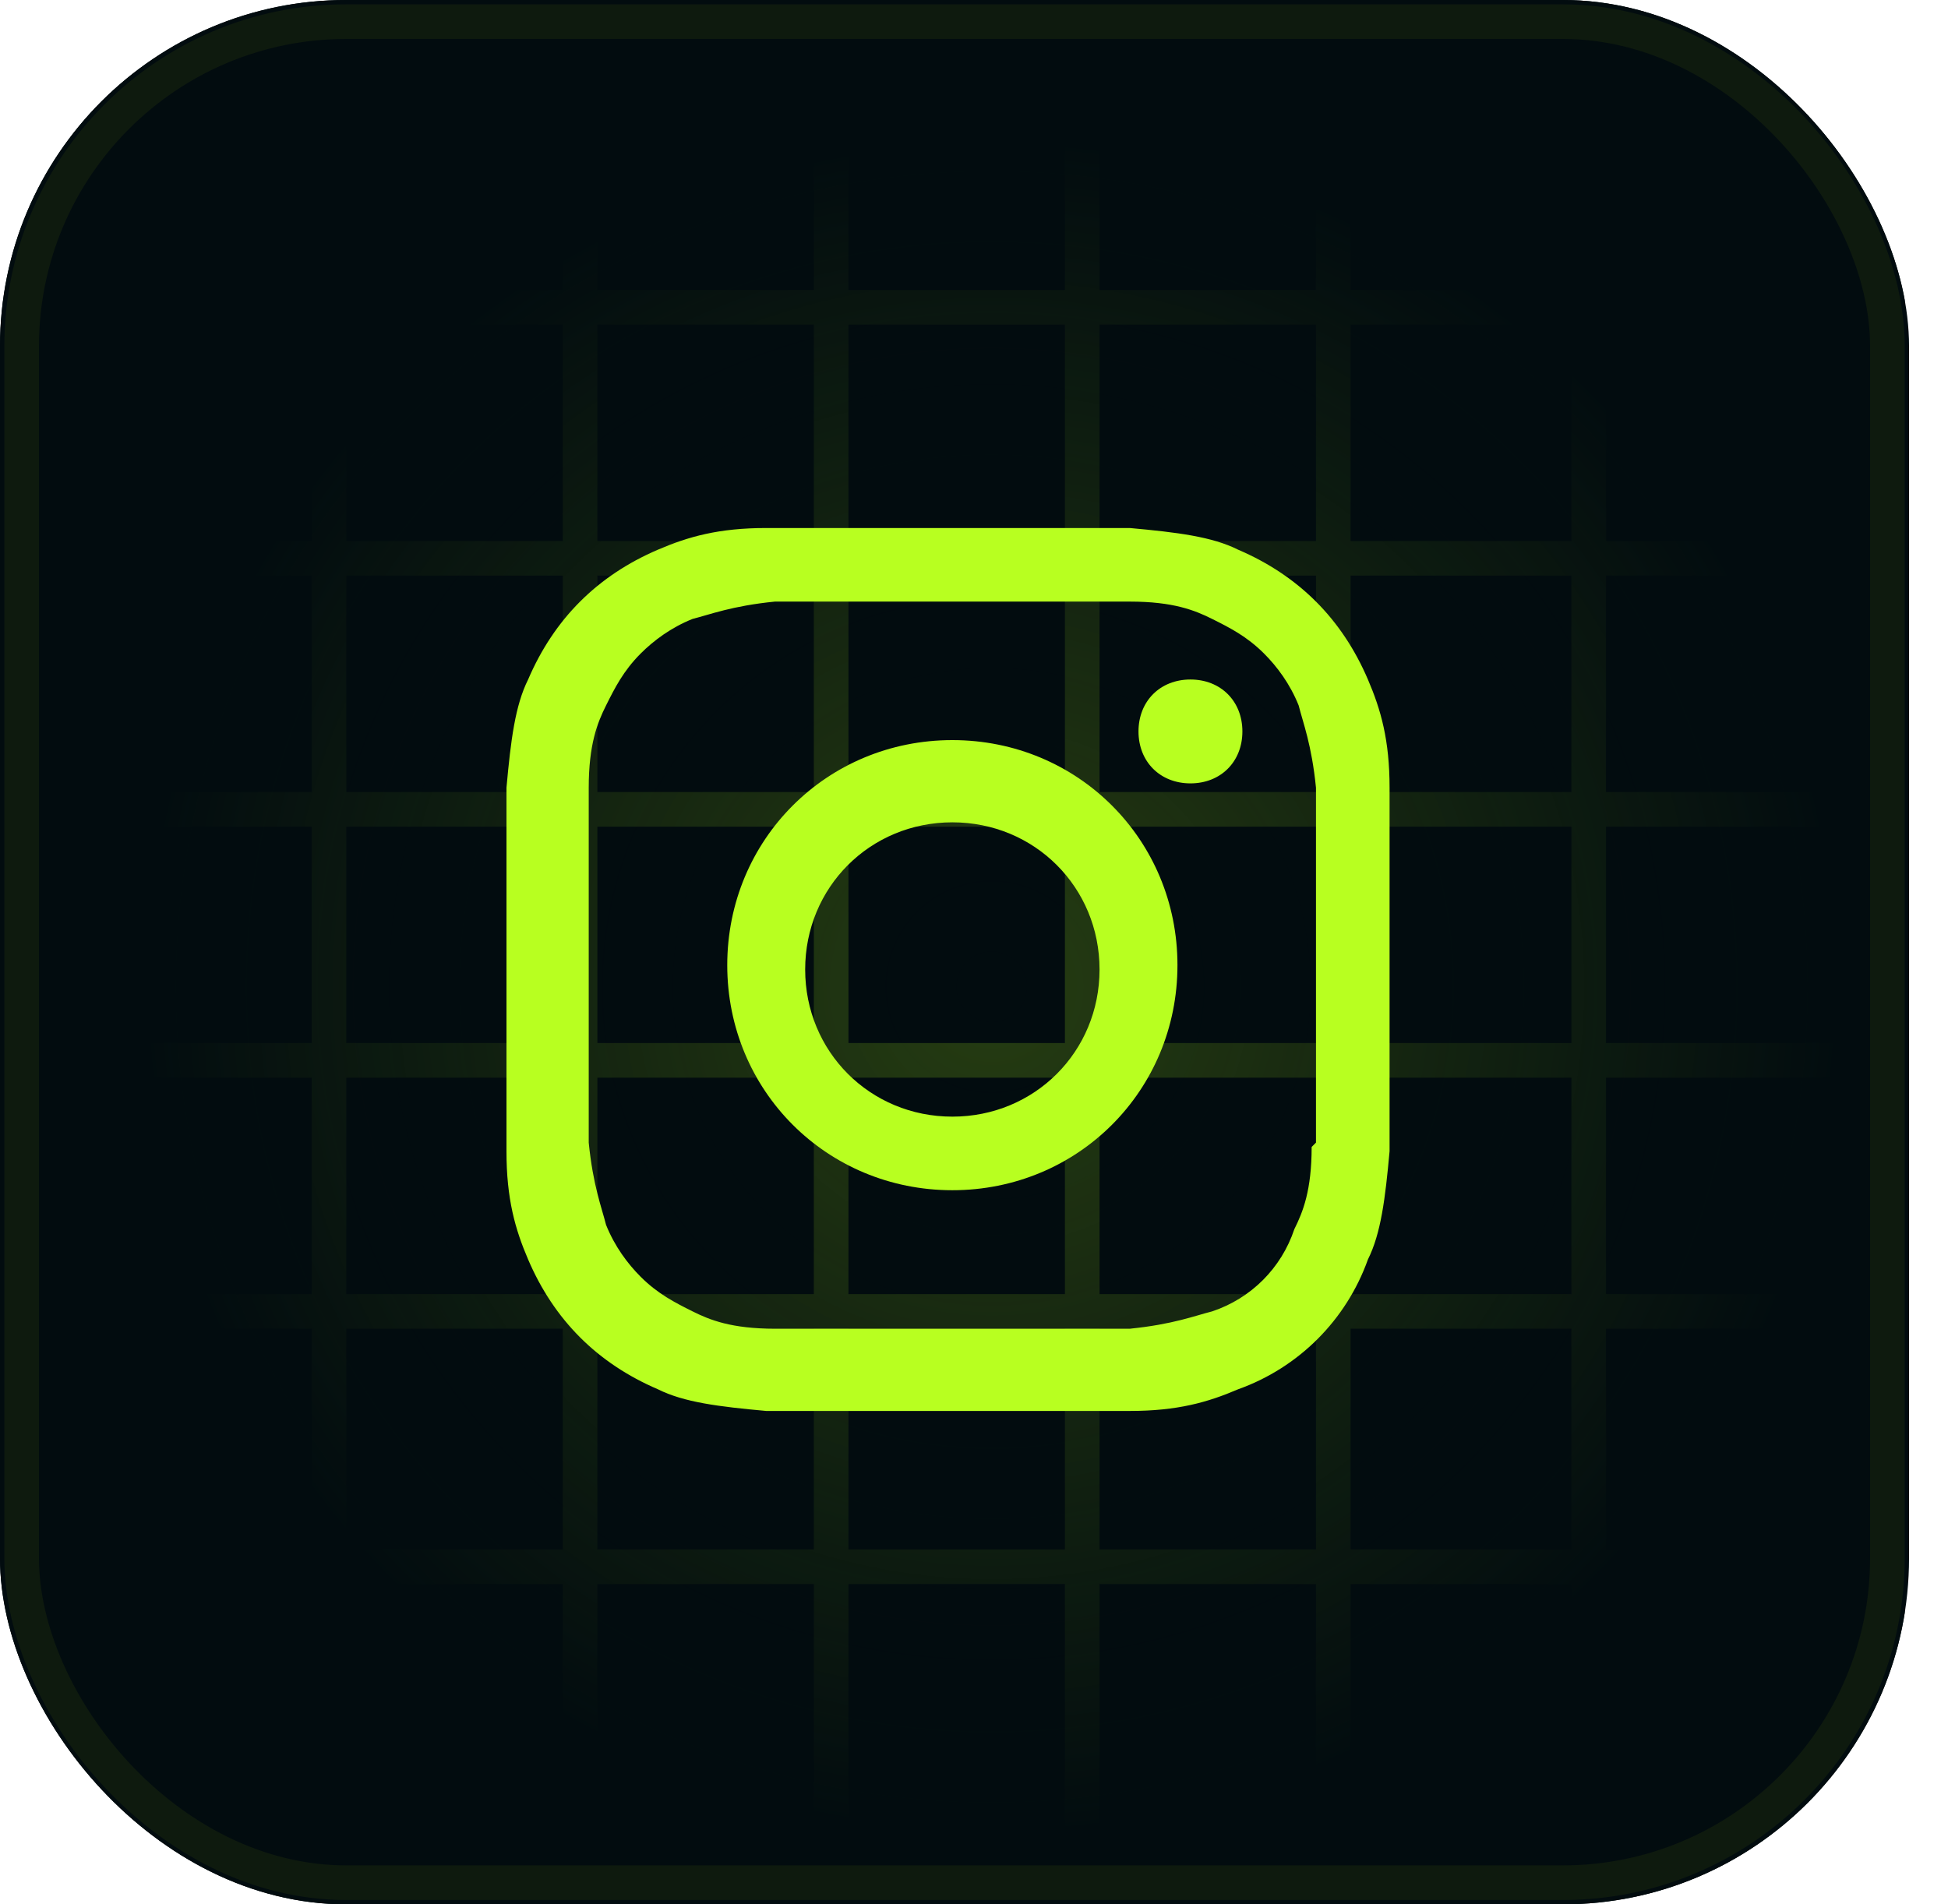
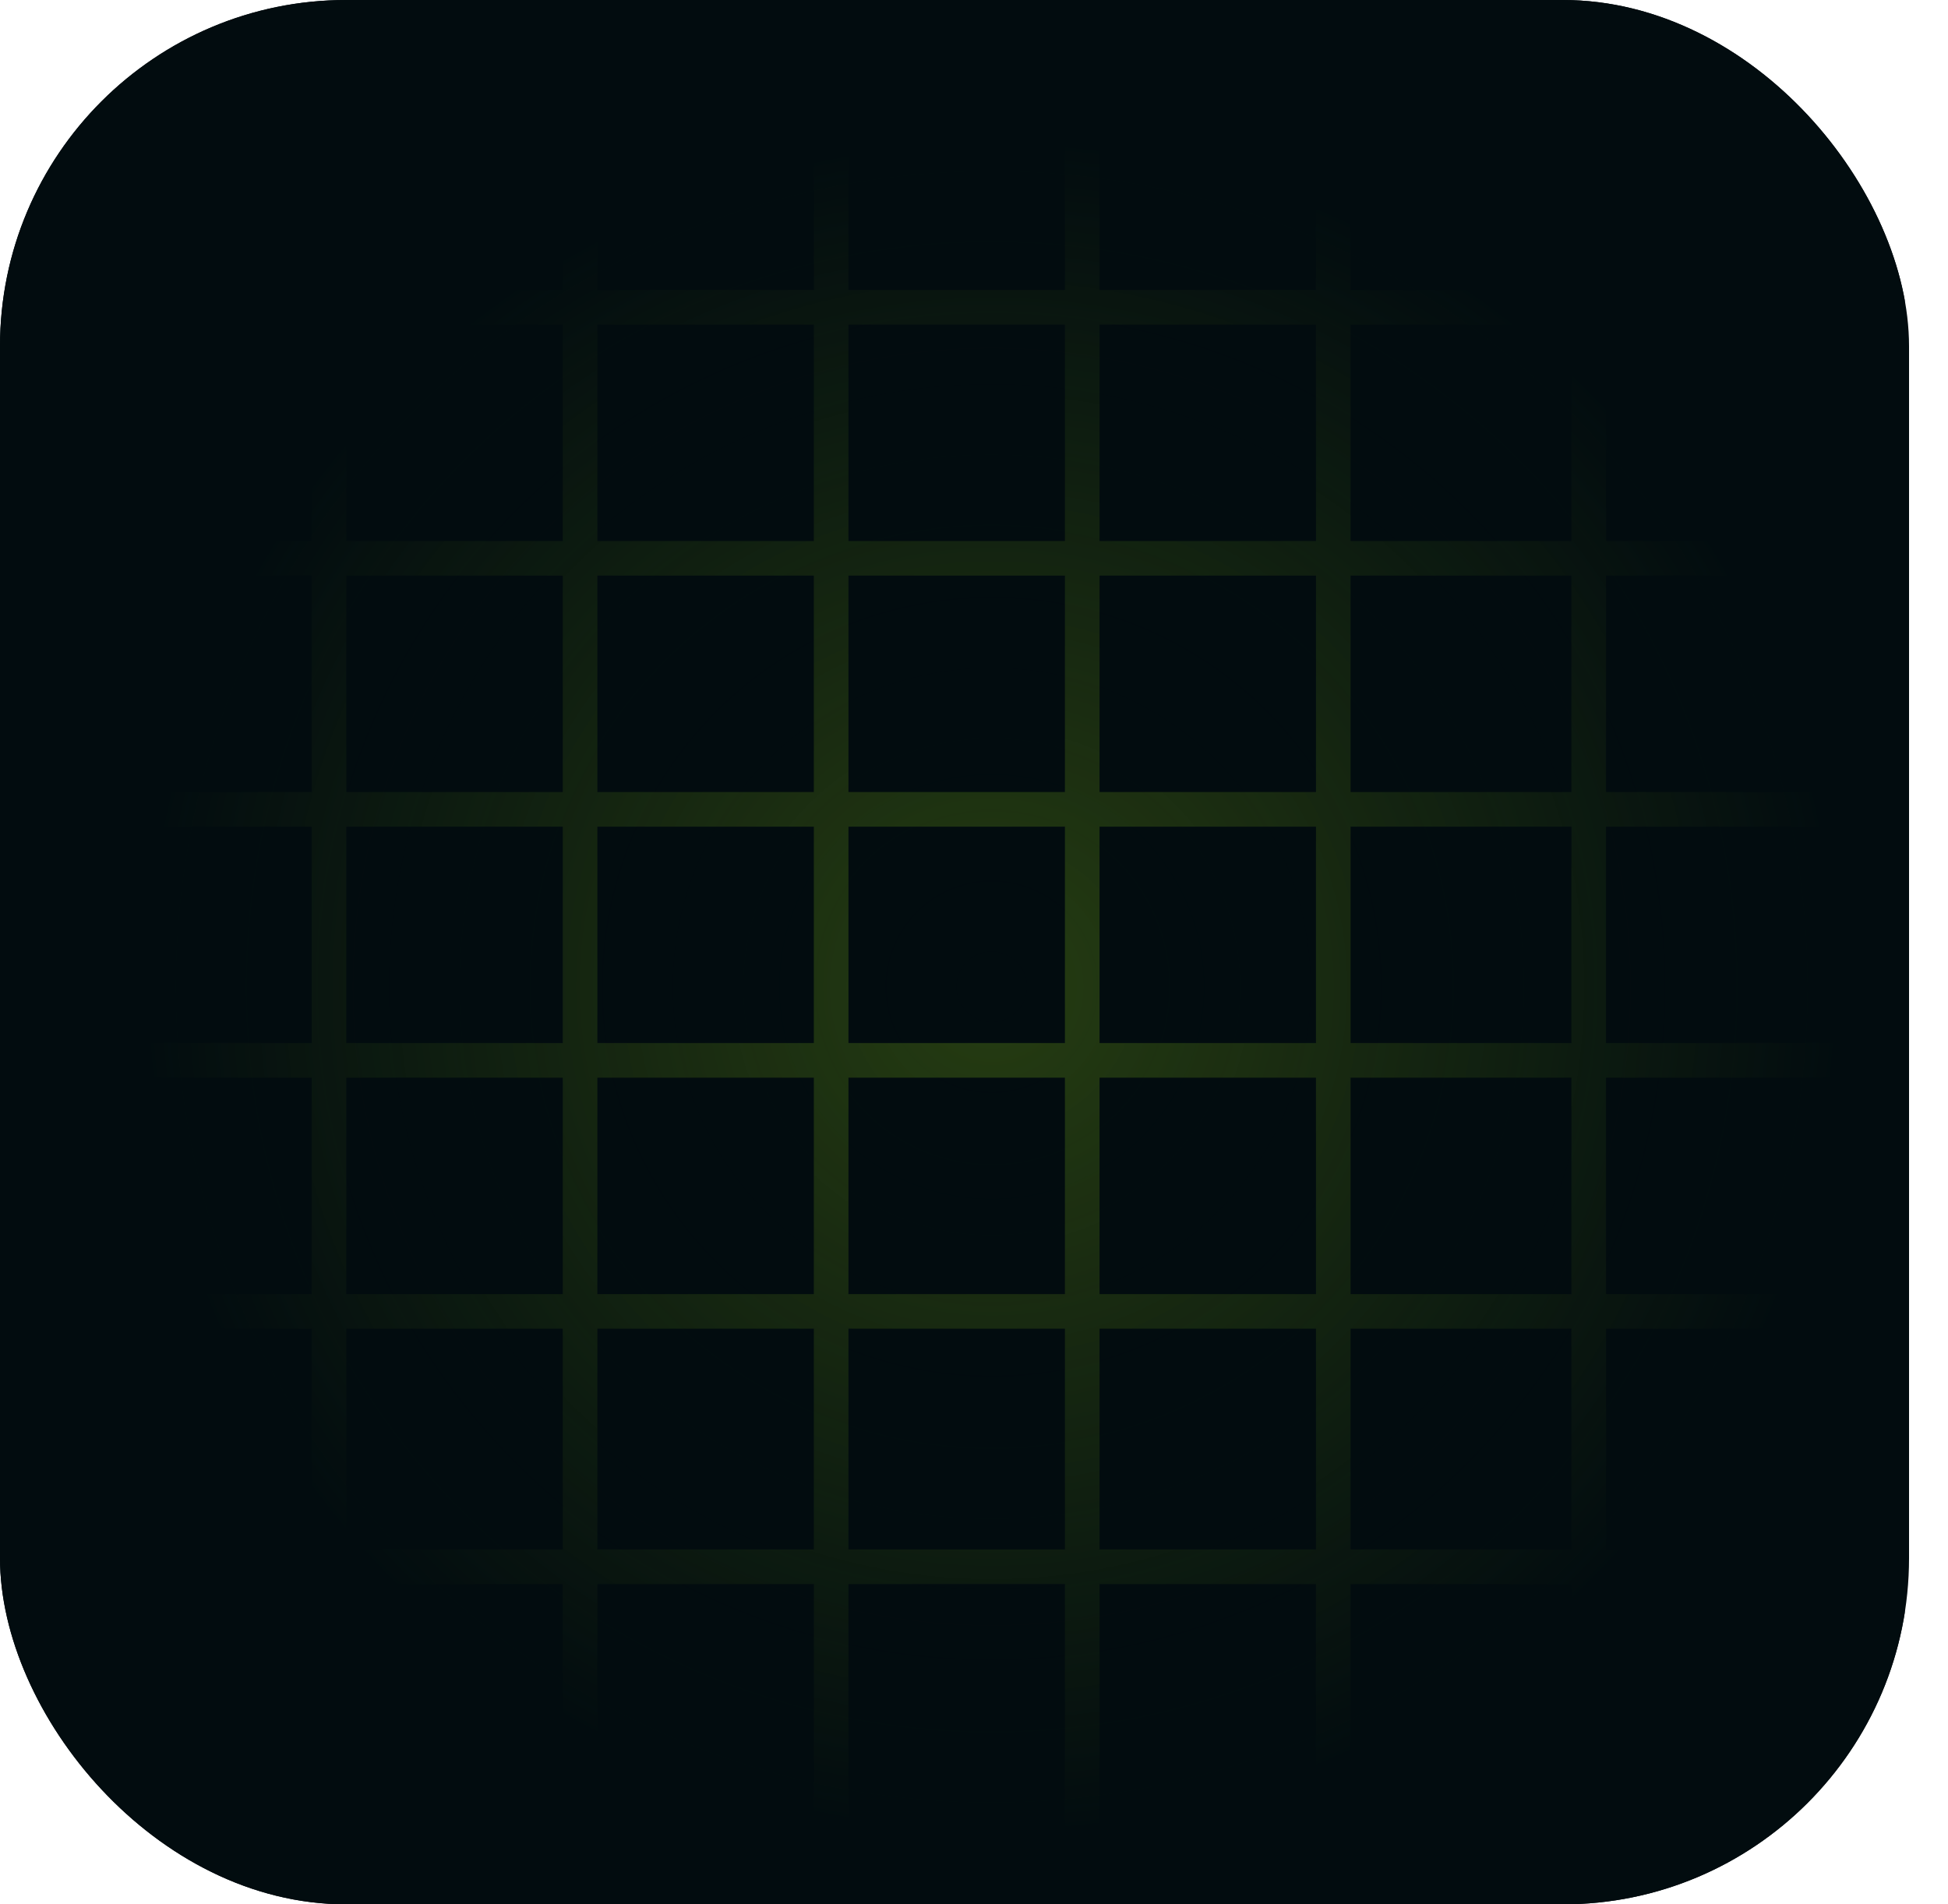
<svg xmlns="http://www.w3.org/2000/svg" viewBox="0 0 45 44">
  <defs>
    <radialGradient id="radial-gradient" cx="-910.6" cy="-43.4" r="1" fx="-910.6" fy="-43.4" gradientTransform="matrix(0 22 -22 0 -932 20056)" gradientUnits="userSpaceOnUse">
      <stop offset="0" stop-color="#020c0f" stop-opacity="0" />
      <stop offset=".9" stop-color="#020c0f" />
    </radialGradient>
    <clipPath id="clippath">
      <rect width="44.1" height="44" fill="none" stroke-width="0" rx="8" ry="8" />
    </clipPath>
    <style>.cls-6{stroke-width:0;fill:#b8ff20}</style>
  </defs>
  <g id="Layer_1" data-name="Layer 1">
    <g clip-path="url(#clippath)">
      <rect width="44.1" height="44" fill="#020c0f" stroke-width="0" rx="8" ry="8" />
      <path fill="none" stroke="#b8ff20" stroke-opacity=".2" stroke-width=".8" d="M7.6 43.1V.9m5.8 42.2V.9m5.8 42.2V.9M25 43.1V.9m5.8 42.2V.9m5.9 42.2V.9M1.4 7.1h42.2M1.4 12.9h42.2M1.4 18.7h42.2M1.4 24.5h42.2M1.4 30.3h42.2M1.4 36.2h42.2" />
      <path fill="url(#radial-gradient)" stroke-width="0" d="M0 0h44v44H0V0z" />
    </g>
-     <rect width="43.1" height="43" x=".5" y=".5" fill="none" stroke="#3d510b" stroke-opacity=".2" stroke-width=".8" rx="7.5" ry="7.5" />
  </g>
  <g id="Layer_2-2" data-name="Layer 2">
-     <path d="M32.1 18.2c0-1.1-.2-1.8-.5-2.5s-.7-1.3-1.2-1.8-1.1-.9-1.8-1.2c-.6-.3-1.4-.4-2.5-.5h-8.4c-1.1 0-1.8.2-2.5.5s-1.3.7-1.8 1.2-.9 1.1-1.2 1.8c-.3.6-.4 1.4-.5 2.5v8.4c0 1.1.2 1.8.5 2.5s.7 1.3 1.2 1.8 1.1.9 1.8 1.2c.6.3 1.4.4 2.5.5h8.4c1.1 0 1.8-.2 2.5-.5 1.4-.5 2.5-1.6 3-3 .3-.6.4-1.4.5-2.5v-8.4zm-1.8 8.3c0 1-.2 1.5-.4 1.9-.3.9-1 1.6-1.9 1.9-.4.1-.9.3-1.9.4h-8.2c-1 0-1.5-.2-1.9-.4-.4-.2-.8-.4-1.2-.8-.3-.3-.6-.7-.8-1.2-.1-.4-.3-.9-.4-1.9v-8.2c0-1 .2-1.5.4-1.9.2-.4.4-.8.8-1.2.3-.3.7-.6 1.2-.8.4-.1.9-.3 1.9-.4h8.2c1 0 1.5.2 1.9.4.4.2.8.4 1.2.8.3.3.6.7.8 1.2.1.4.3.9.4 1.9v8.2z" class="cls-6" />
-     <path d="M22 17.1c-2.9 0-5.2 2.3-5.2 5.2s2.3 5.2 5.2 5.2 5.2-2.3 5.2-5.2-2.3-5.2-5.2-5.2zm0 8.7c-1.9 0-3.4-1.5-3.4-3.4S20.1 19 22 19s3.4 1.5 3.4 3.4-1.5 3.4-3.4 3.4zm6.7-8.9c0 .7-.5 1.2-1.2 1.2s-1.2-.5-1.2-1.2.5-1.2 1.2-1.2 1.2.5 1.2 1.2z" class="cls-6" />
-   </g>
+     </g>
</svg>